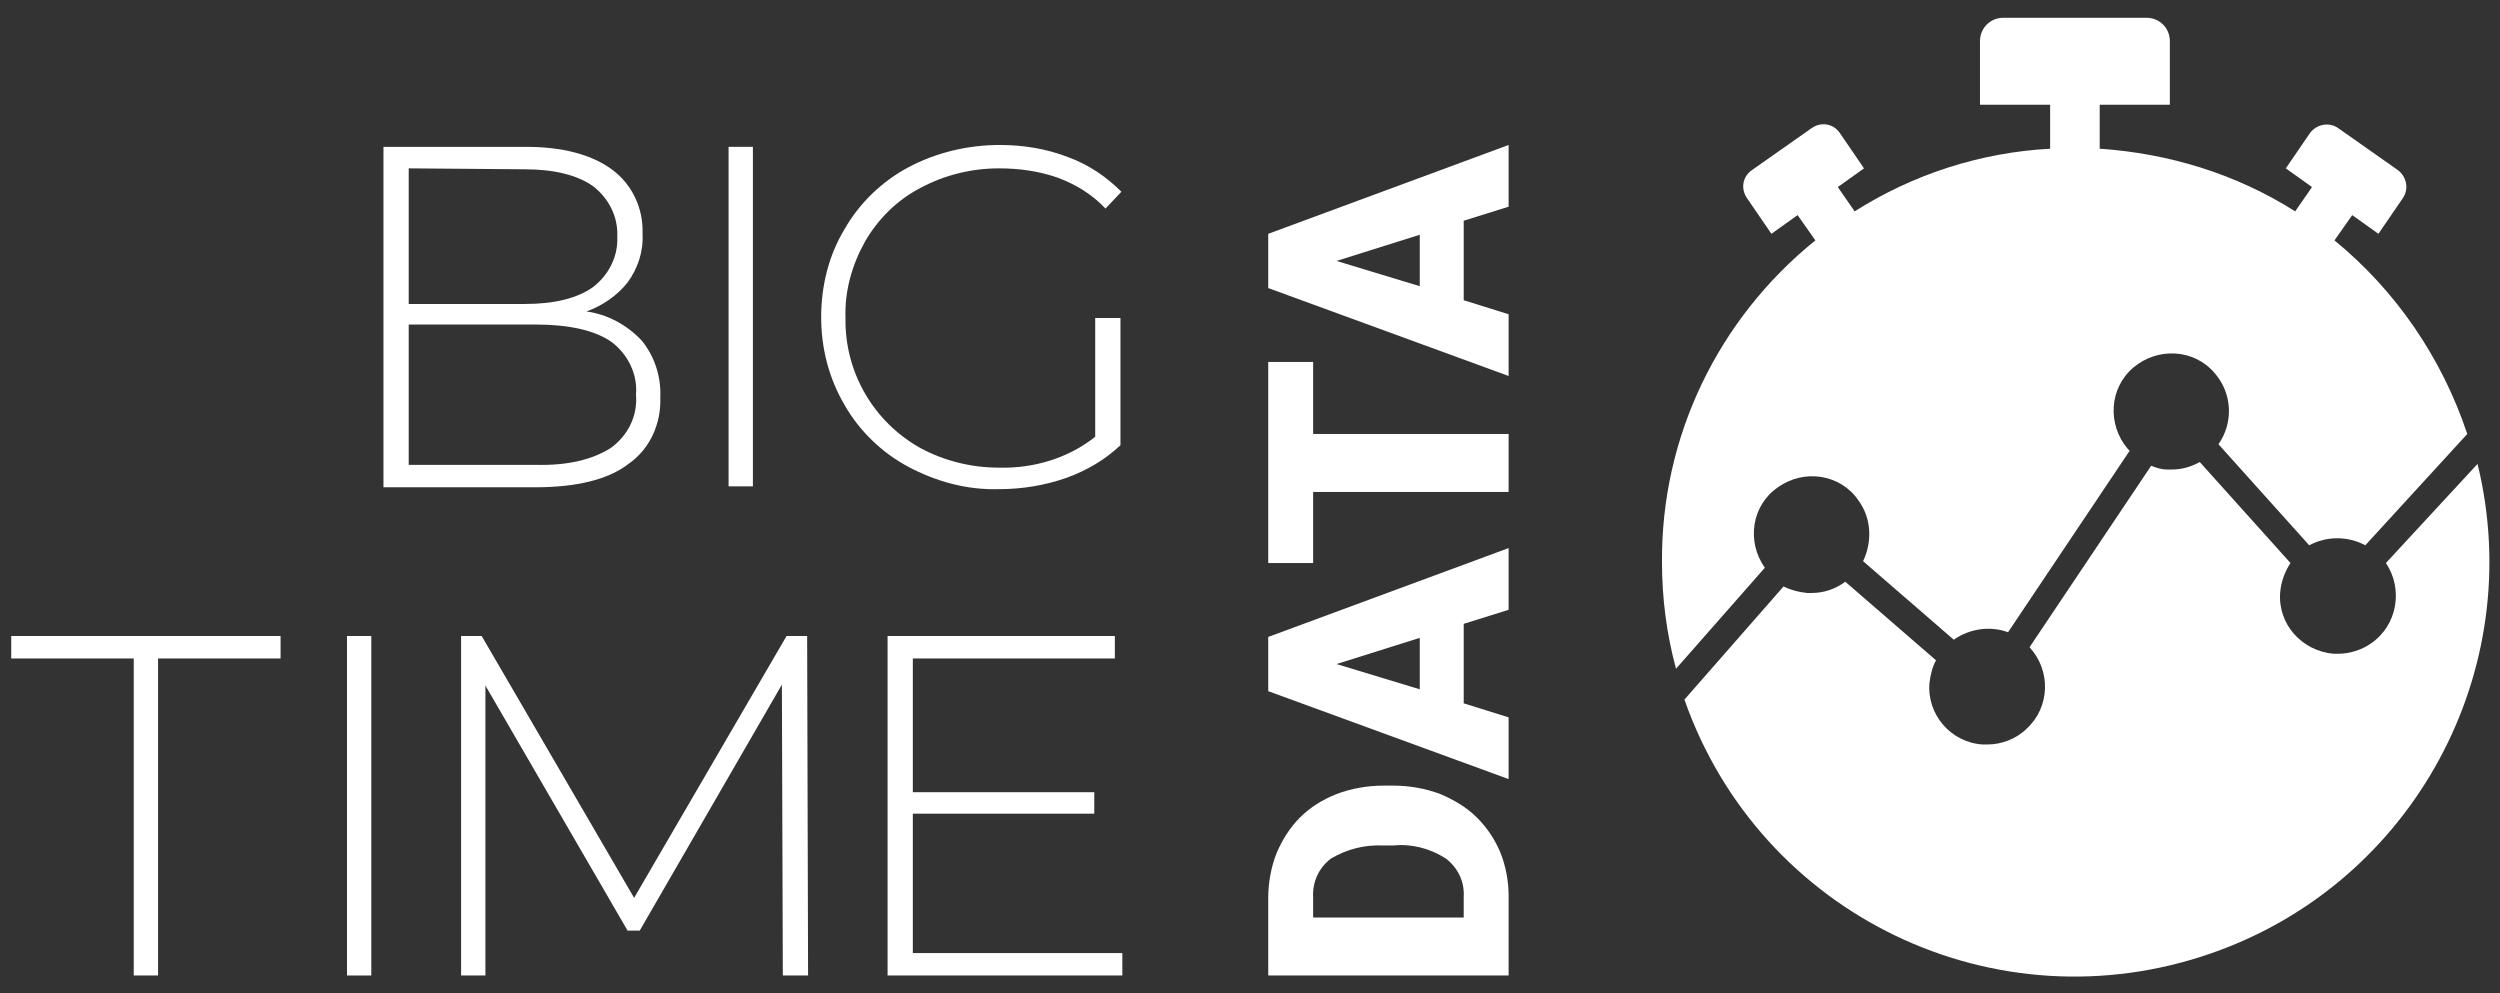
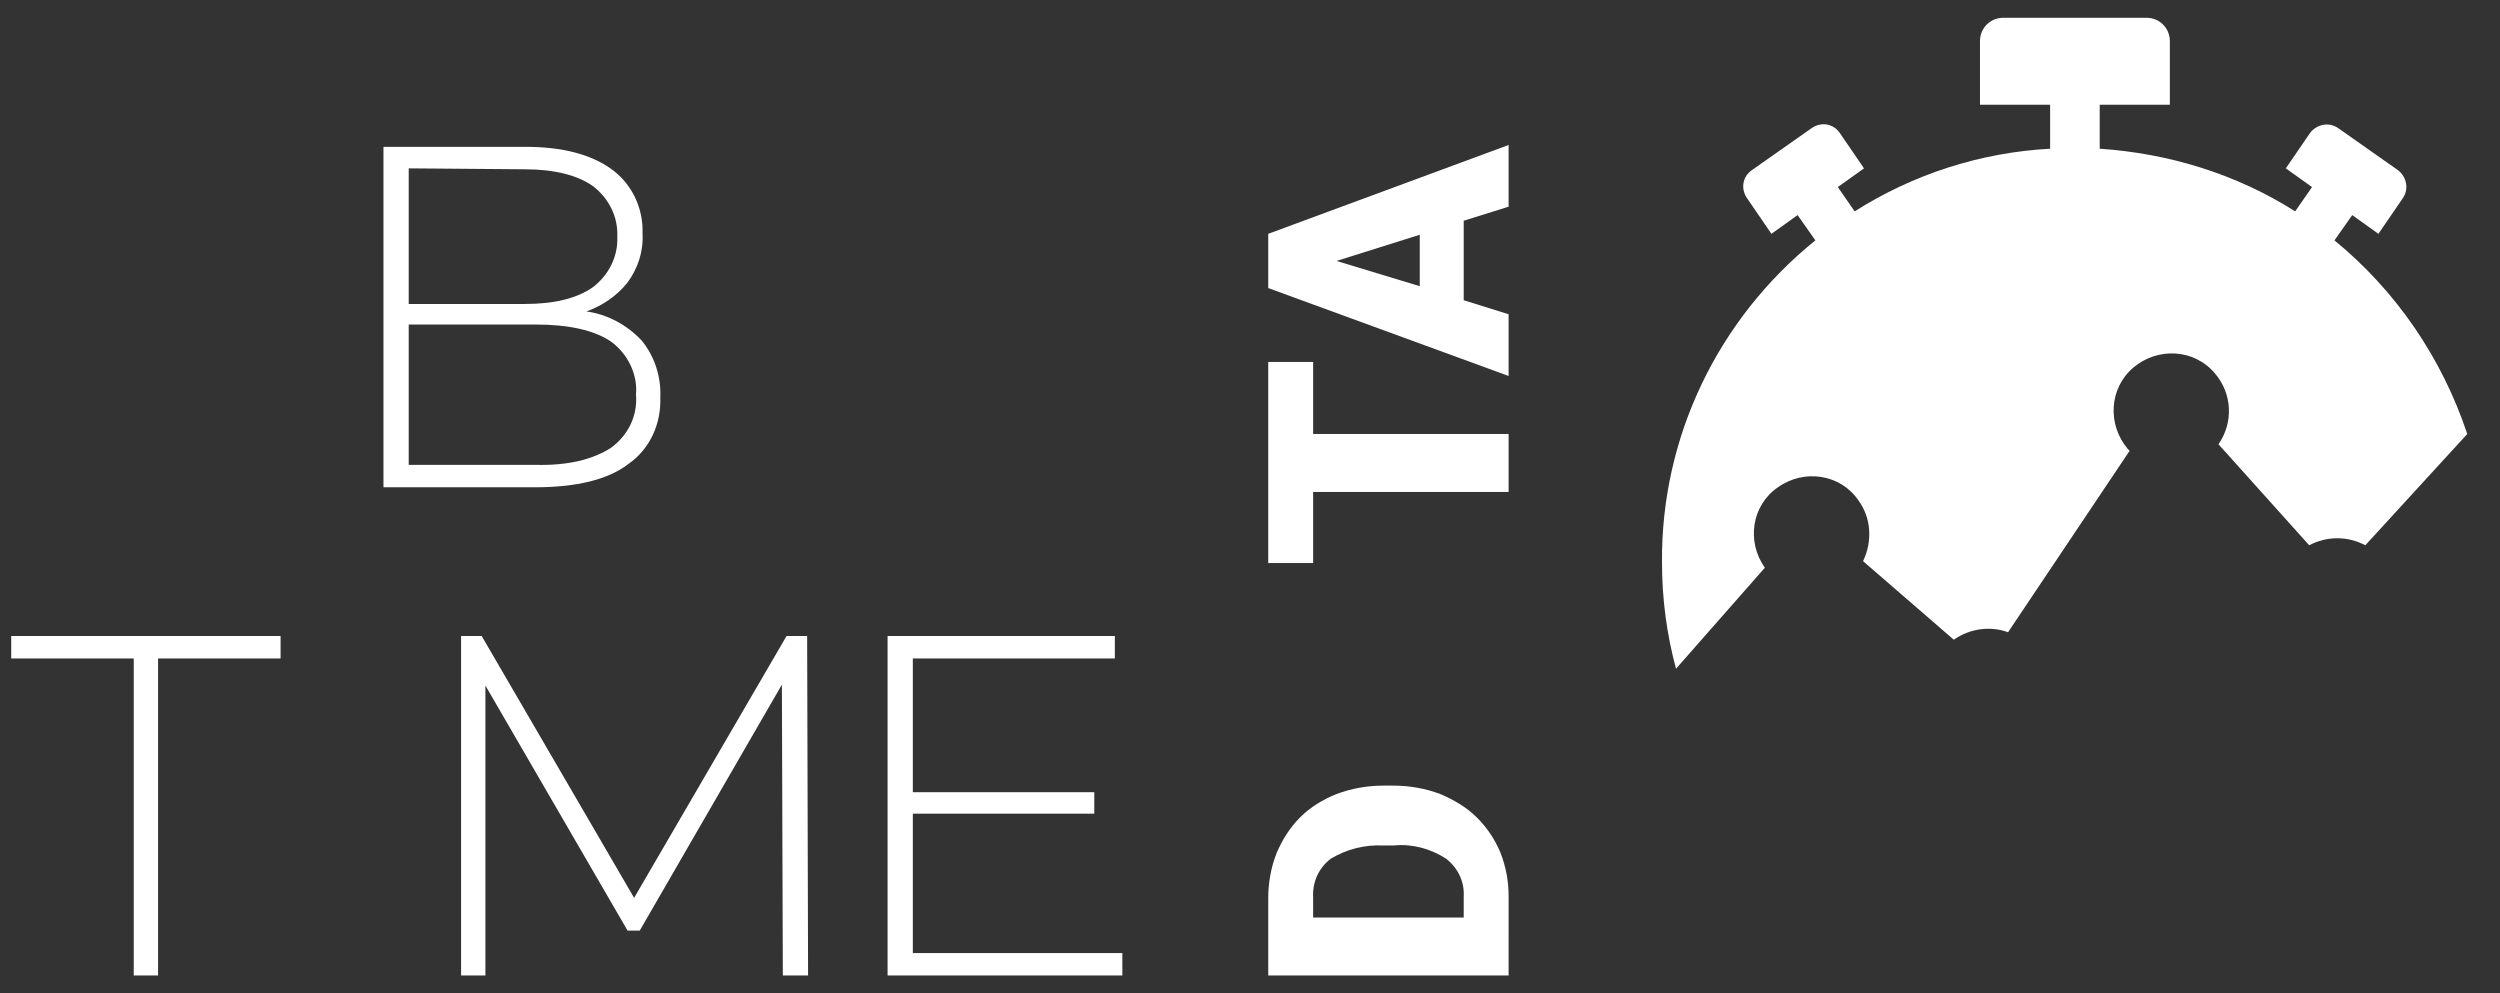
<svg xmlns="http://www.w3.org/2000/svg" version="1.1" id="Layer_1" x="0px" y="0px" viewBox="0 0 267.3 106.2" style="enable-background:new 0 0 267.3 106.2;" xml:space="preserve">
  <rect x="0" y="0" width="267.3" height="106.2" fill="#333333" stroke="none" />
  <style type="text/css">
	.st0{fill:#FFFFFF;}
</style>
  <g id="Layer_2_00000158718471052220164850000000354740806200509869_">
    <g id="Layer_1-2">
      <path class="st0" d="M68.6,36.4c1.4,1.7,2.1,3.9,2,6.1c0.1,2.8-1.1,5.5-3.4,7.1c-2.2,1.7-5.6,2.5-10,2.5H41V15.7h15.2    c3.9,0,7,0.8,9.2,2.4c2.2,1.6,3.4,4.2,3.3,6.9c0.1,1.9-0.5,3.7-1.6,5.2c-1.1,1.4-2.7,2.5-4.4,3.1C64.9,33.6,67,34.7,68.6,36.4z     M43.7,18v14.5h12.4c3.2,0,5.6-0.6,7.3-1.8c1.7-1.3,2.7-3.3,2.6-5.4c0.1-2.1-0.9-4.1-2.6-5.4c-1.7-1.2-4.2-1.8-7.3-1.8L43.7,18z     M65.3,47.9c1.8-1.3,2.9-3.4,2.7-5.7c0.2-2.2-0.9-4.4-2.7-5.7c-1.8-1.2-4.5-1.8-8-1.8H43.7v15h13.5C60.8,49.8,63.4,49.1,65.3,47.9    L65.3,47.9z" />
-       <path class="st0" d="M77.9,15.7h2.6V52h-2.6V15.7z" />
-       <path class="st0" d="M117.3,34h2.5v13.6c-1.7,1.6-3.6,2.7-5.8,3.5c-2.3,0.8-4.7,1.2-7.2,1.2c-3.4,0.1-6.7-0.8-9.7-2.4    c-2.8-1.5-5.2-3.8-6.8-6.6c-1.7-2.9-2.5-6.1-2.5-9.4c0-3.3,0.8-6.6,2.5-9.4c1.6-2.8,4-5.1,6.8-6.6c3-1.6,6.4-2.4,9.8-2.4    c2.5,0,5,0.4,7.3,1.3c2.2,0.8,4.1,2.1,5.7,3.7l-1.7,1.8c-1.4-1.5-3.2-2.6-5.1-3.3c-2-0.7-4.1-1-6.3-1c-2.9,0-5.8,0.7-8.4,2.1    c-2.5,1.3-4.5,3.3-5.9,5.7c-1.4,2.5-2.2,5.3-2.1,8.2c-0.1,5.8,3,11.1,8,13.9c2.6,1.4,5.5,2.1,8.4,2.1c3.7,0.1,7.4-1,10.3-3.3V34z" />
      <path class="st0" d="M14.2,70.4H1.2V68H30v2.4H16.9v33.9h-2.6V70.4z" />
-       <path class="st0" d="M37.1,68h2.6v36.3h-2.6V68z" />
      <path class="st0" d="M83.7,104.3l-0.1-31.1L68.4,99.5h-1.3L51.9,73.3v31h-2.6V68h2.2L67.8,96L84.1,68h2.2l0.1,36.3H83.7z" />
      <path class="st0" d="M120,101.9v2.4H94.9V68h24.3v2.4H97.6v14.3h19.4V87H97.6v14.9H120z" />
      <path class="st0" d="M161.3,104.3h-25.7V96c0-1.6,0.3-3.3,0.9-4.8c0.6-1.4,1.4-2.7,2.5-3.8c1.1-1.1,2.4-1.9,3.9-2.5    c1.6-0.6,3.3-0.9,5-0.9h1.1c1.7,0,3.4,0.3,5,0.9c1.4,0.6,2.8,1.4,3.9,2.5c1.1,1.1,1.9,2.3,2.5,3.7c0.6,1.5,0.9,3.1,0.9,4.7    L161.3,104.3z M140.4,98.1h16.1v-2.2c0.1-1.6-0.6-3.1-1.9-4.1c-1.7-1.1-3.7-1.6-5.6-1.4h-1.1c-2-0.1-3.9,0.4-5.6,1.4    c-1.3,1-2,2.5-1.9,4.2L140.4,98.1z" />
-       <path class="st0" d="M156.5,66.7v8.5l4.8,1.5v6.6l-25.7-9.4v-5.8l25.7-9.5v6.6L156.5,66.7z M151.8,73.7v-5.5l-8.9,2.8L151.8,73.7z    " />
      <path class="st0" d="M140.4,38.7v7.7h20.9v6.2h-20.9v7.6h-4.8V38.7H140.4z" />
      <path class="st0" d="M156.5,23.6v8.5l4.8,1.5v6.6l-25.7-9.4v-5.8l25.7-9.5v6.6L156.5,23.6z M151.8,30.6v-5.5l-8.9,2.8L151.8,30.6z    " />
      <path class="st0" d="M177.7,60.1c0,3.9,0.5,7.7,1.5,11.4l9.5-10.8c-2-2.8-1.4-6.7,1.4-8.6c2.8-2,6.7-1.4,8.6,1.4    c1.4,1.9,1.5,4.4,0.5,6.5l9.7,8.4c1.7-1.2,3.9-1.5,5.8-0.8l13-19.4c-0.1-0.1-0.1-0.1-0.2-0.2c-2.2-2.6-2-6.5,0.6-8.7    c2.6-2.2,6.5-2,8.7,0.6c1.9,2.2,2,5.3,0.4,7.6l9.7,10.8c1.9-1,4.1-1,6,0l10.9-11.9c-2.7-8.1-7.6-15.3-14.2-20.7l1.9-2.7l2.8,2    l2.6-3.8c0.7-1,0.4-2.3-0.5-3c0,0,0,0,0,0l-6.4-4.5c-1-0.7-2.3-0.4-3,0.5c0,0,0,0,0,0l-2.6,3.8l2.8,2l-1.8,2.6    c-6.3-4-13.5-6.2-20.9-6.7v-4.7h7.5V4.4c0-1.4-1.1-2.5-2.5-2.5c0,0,0,0,0,0h-15.3c-1.4,0-2.5,1.1-2.5,2.5c0,0,0,0,0,0v6.8h7.5v4.7    c-7.4,0.4-14.6,2.7-20.9,6.7l-1.8-2.6l2.8-2l-2.6-3.8c-0.7-1-2-1.2-3-0.5l0,0l-6.4,4.5c-1,0.7-1.2,2-0.5,3c0,0,0,0,0,0l2.6,3.8    l2.8-2l1.9,2.7C183.7,34.1,177.6,46.7,177.7,60.1z" />
-       <path class="st0" d="M255.1,60.2c1.9,2.8,1.2,6.7-1.6,8.6c-1,0.7-2.3,1.1-3.5,1.1c-0.2,0-0.3,0-0.5,0c-3.4-0.3-6-3.2-5.7-6.6    c0.1-1.1,0.5-2.2,1.1-3.1l-9.7-10.8c-0.9,0.5-1.9,0.8-3,0.8c-0.2,0-0.3,0-0.5,0c-0.6,0-1.2-0.2-1.7-0.4l-13,19.4    c2.3,2.5,2.2,6.4-0.3,8.7c-1.1,1.1-2.7,1.7-4.2,1.7c-0.2,0-0.3,0-0.5,0c-3.4-0.2-6-3.2-5.7-6.6c0.1-0.8,0.3-1.7,0.7-2.4l-9.7-8.4    c-1.1,0.8-2.3,1.2-3.6,1.2c-0.2,0-0.3,0-0.5,0c-0.9-0.1-1.7-0.3-2.5-0.7l-10.6,12.1c8.1,23.1,33.3,35.2,56.4,27.1    c21.5-7.5,33.8-30.2,28.4-52.3L255.1,60.2z" />
    </g>
  </g>
</svg>